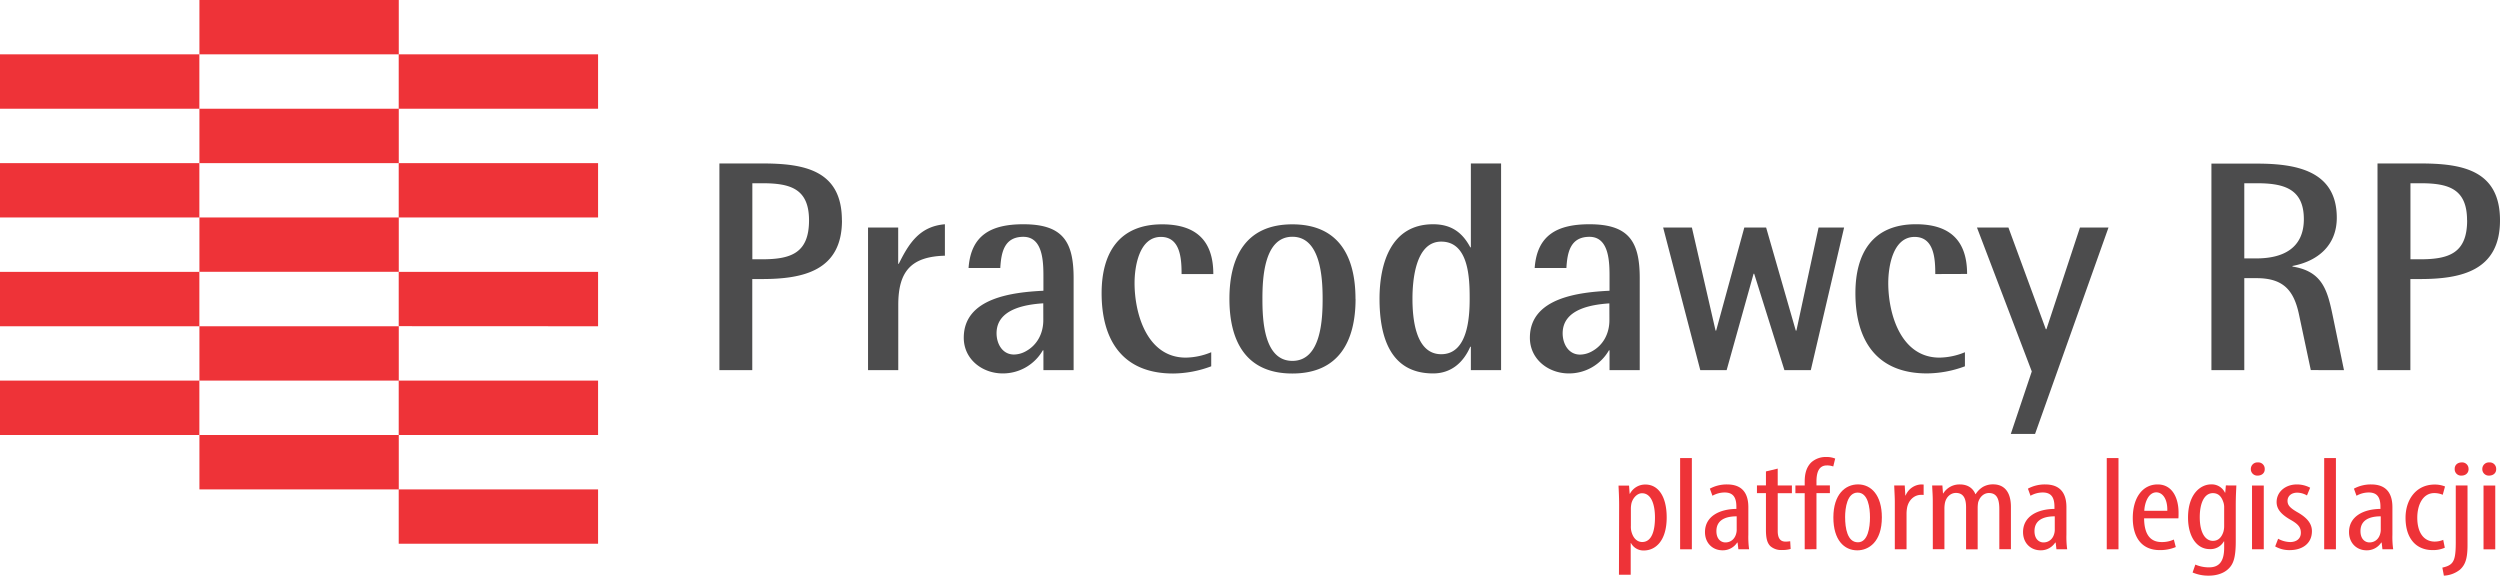
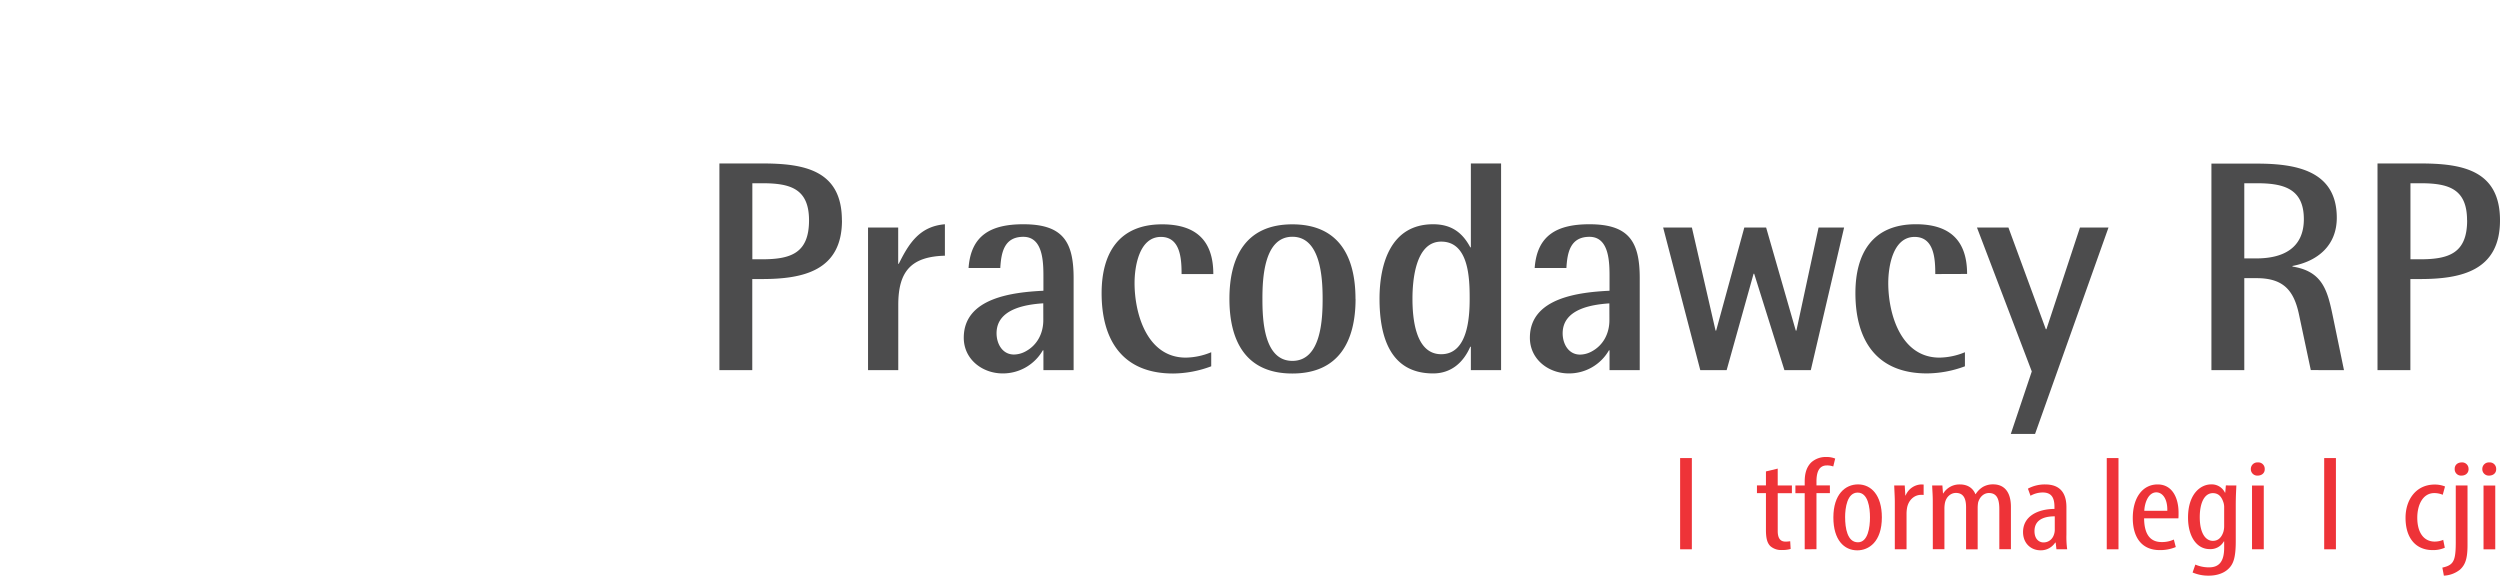
<svg xmlns="http://www.w3.org/2000/svg" id="Warstwa_1" data-name="Warstwa 1" viewBox="0 0 1293.15 297.77">
  <defs>
    <style>.cls-1{fill:#4c4c4d;}.cls-2,.cls-3{fill:#ee3338;}.cls-2{fill-rule:evenodd;}</style>
  </defs>
  <title>Logo_legislacja</title>
  <path class="cls-1" d="M796.32,192.1c0,9.91-1.09,28.65-14.72,28.65-13.47,0-14.87-18.89-14.87-28.65,0-9.6,1.55-29.59,14.87-29.59,14.41,0,14.72,19.36,14.72,29.59M454.6,151.51c0,17-9.45,20.14-24.32,20.14h-5V132.31h5C444.69,132.31,454.6,134.94,454.6,151.51Zm17,0c0-26.17-19.83-29.43-41.36-29.43h-22V229h17V181.87h5C451.66,181.87,471.64,177.54,471.64,151.51Zm53.28,18.28V153.53c-13,1.08-18.58,9.76-23.85,20.44h-.31V155.23H485.12V229h15.64V195.2C500.76,177.69,507.58,170.26,524.92,169.79Zm50.9,33.31c0,6.81-3.1,13-9.29,16.26a12.85,12.85,0,0,1-5.89,1.55c-6,0-9-5.58-9-11,0-12.39,14.56-14.87,24.16-15.49ZM591.46,229V181.41c0-18.9-5.57-27.88-26-27.88-16.42,0-27.11,5.42-28.34,22.61h16.41c.47-8,2-16.11,11.93-16.11,10.53,0,10.38,13.94,10.38,21.38v6.51c-15.64.77-41.2,3.56-41.2,24.31,0,11.16,9.6,18.46,20.13,18.46a23.82,23.82,0,0,0,20.76-11.95h.31V229Zm72.26-49.72c0-17.5-9.14-25.71-26.49-25.71-22.3,0-31.29,14.87-31.29,35.62,0,24.48,11,41.54,37,41.54A57,57,0,0,0,662.64,227v-7.28a35.34,35.34,0,0,1-13.17,2.79c-19.83,0-26.49-22.31-26.49-38.57,0-8.37,2.32-23.86,13.63-23.86,10.22,0,10.69,11.62,10.69,19.21Zm56.54,12.86c0,10.53-.77,32.06-15.64,32.06s-15.5-21.53-15.5-32.06S689.9,160,704.62,160,720.26,181.57,720.26,192.1Zm17,0c0-22-8.67-38.57-32.68-38.57s-32.53,16.73-32.53,38.57,8.51,38.59,32.53,38.59S737.3,214.09,737.3,192.1Zm131.34,11c0,6.81-3.1,13-9.29,16.26a12.85,12.85,0,0,1-5.89,1.55c-6,0-9-5.58-9-11,0-12.39,14.56-14.87,24.16-15.49ZM884.29,229V181.41c0-18.9-5.58-27.88-26-27.88-16.41,0-27.11,5.42-28.34,22.61h16.41c.47-8,2-16.11,11.93-16.11,10.54,0,10.38,13.94,10.38,21.38v6.51c-15.64.77-41.2,3.56-41.2,24.31,0,11.16,9.6,18.46,20.14,18.46a23.8,23.8,0,0,0,20.75-11.95h.31V229ZM990,155.23H976.79l-11.46,53.29H965l-15.33-53.29H938.38l-14.56,53.29h-.31l-12.24-53.29H896.4L915.61,229h13.63l13.94-49.87h.31L959.13,229h13.64Zm63.62,24c0-17.5-9.14-25.71-26.48-25.71-22.31,0-31.29,14.87-31.29,35.62,0,24.48,11,41.54,37,41.54A57,57,0,0,0,1052.5,227v-7.28a35.3,35.3,0,0,1-13.17,2.79c-19.83,0-26.49-22.31-26.49-38.57,0-8.37,2.33-23.86,13.63-23.86,10.23,0,10.69,11.62,10.69,19.21Zm73.14-24H1112l-17.35,52.59h-.31L1075,155.23h-16.27l28.35,74.43L1076.22,262h12.55Zm185.51-3.72c0,17-9.45,20.14-24.32,20.14h-5V132.31h5C1302.32,132.31,1312.23,134.94,1312.23,151.51Zm17,0c0-26.17-19.83-29.43-41.36-29.43h-22V229h17V181.87h5C1309.29,181.87,1329.27,177.54,1329.27,151.51Zm-101.46-.62c0,15.19-11,20.3-24.47,20.3H1197V132.31h6.35C1217.12,132.31,1227.81,134.94,1227.81,150.89ZM1248.57,229l-5.73-27.72c-2.79-13.48-5.27-23.39-20.91-25.87v-.31c13.16-2.48,22.92-10.69,22.92-24.94,0-24.78-21.84-28-41.51-28H1180V229h17V181.41h6.35c13.94,0,19.36,6.35,22,19.05l6.05,28.5Zm-436,0V122.08H796.94v43.37h-.31c-4.19-7.89-10.07-11.92-19.21-11.92-21.84,0-27.73,20.29-27.73,38.57,0,18.89,5.11,38.59,27.73,38.59,9.29,0,15.64-5.6,19.21-13.81h.31V229Z" transform="translate(-36.12 -37.53)" />
-   <path class="cls-2" d="M139.24,150V121.91H36.12V150Zm206.24,0V121.91H242.39V93.78H139.27V121.9H242.36V150ZM139.24,206.29V178.16H36.12v28.12Zm103.15,28.12V206.29H139.27v28.12Zm103.09-28.12V178.16H242.39V150H139.27v28.12H242.36v28.12ZM139.24,262.54V234.41H36.12v28.12Zm206.24,56.25V290.66H242.39V262.53H345.48V234.41H242.36v28.12H139.27v28.13H242.36v28.12ZM242.39,65.65V37.53H139.27V65.65H242.36V93.78H345.48V65.65ZM139.24,93.78V65.65H36.12V93.78Z" transform="translate(-36.12 -37.53)" />
-   <path class="cls-3" d="M873.63,299c0-5.05-.24-8-.31-10.3h5.44l.31,4.23h.16a8.87,8.87,0,0,1,8-4.77c6.62,0,11,6.13,11,17,0,12.2-5.84,17.11-11.83,17.11a7.29,7.29,0,0,1-6.63-3.82h-.15v16.37h-6.08Zm6.08,10.57a9.94,9.94,0,0,0,.23,2.73c1.18,4.7,3.94,5.59,5.6,5.59,5.05,0,6.63-6,6.63-12.69s-1.9-12.54-6.71-12.54c-2.76,0-5.2,3-5.6,6a13.83,13.83,0,0,0-.15,2.52Z" transform="translate(-36.12 -37.53)" />
  <path class="cls-3" d="M905.18,274.47h6.07v47.19h-6.07Z" transform="translate(-36.12 -37.53)" />
-   <path class="cls-3" d="M935.31,321.66l-.4-3.48h-.23a8.82,8.82,0,0,1-7.57,4c-5.13,0-9.07-3.75-9.07-9.41,0-8.25,7.65-11.93,16.24-12v-1c0-4.44-1.26-7.5-6.07-7.5a12.79,12.79,0,0,0-6.31,1.7l-1.34-3.68a18.38,18.38,0,0,1,8.91-2.18c7.65,0,11,4.36,11,11.79v14.26a44.71,44.71,0,0,0,.4,7.5Zm-.87-17.05c-3.15,0-10.49.48-10.49,7.64,0,4.29,2.52,5.86,4.65,5.86,2.69,0,5-1.7,5.68-5a7.4,7.4,0,0,0,.16-1.84Z" transform="translate(-36.12 -37.53)" />
  <path class="cls-3" d="M955.66,279.92v8.73H963v4h-7.33v19.58c0,4.29,1.81,5.45,4,5.45a13.47,13.47,0,0,0,2.45-.2l.23,4a15.19,15.19,0,0,1-4.49.55,8.45,8.45,0,0,1-6-2c-1.5-1.5-2.29-3.75-2.29-8.32v-19.1h-4.65v-4h4.65v-7.23Z" transform="translate(-36.12 -37.53)" />
  <path class="cls-3" d="M969.62,321.66v-29h-4.81v-4h4.81v-2c0-3.54.63-7.22,3.39-9.95a11.17,11.17,0,0,1,7.65-2.8,12,12,0,0,1,4.73.82l-1,4.09a9.06,9.06,0,0,0-3.32-.54c-4.34,0-5.36,4-5.36,8.32v2h6.94v4h-6.94v29Z" transform="translate(-36.12 -37.53)" />
  <path class="cls-3" d="M1009.53,305.15c0,12.76-6.86,17.05-12.7,17.05-6.86,0-12.38-5.39-12.38-17,0-12.07,6.23-17.11,12.77-17.11C1004,288.11,1009.53,293.63,1009.53,305.15Zm-19,0c0,5.46,1.1,12.89,6.62,12.89,5.21,0,6.24-7.77,6.24-12.89s-1-12.82-6.39-12.82S990.52,300.11,990.52,305.15Z" transform="translate(-36.12 -37.53)" />
  <path class="cls-3" d="M1016.23,297.18c0-2.8-.24-6.07-.31-8.53h5.44l.31,5.18h.16a9.11,9.11,0,0,1,8.05-5.72c.47,0,.86.06,1.26.06v5.39a7.2,7.2,0,0,0-1.26-.07c-3.87,0-6.71,3.07-7.34,6.89a17.21,17.21,0,0,0-.24,3v18.28h-6.07Z" transform="translate(-36.12 -37.53)" />
  <path class="cls-3" d="M1035.87,297.18c0-3.89-.24-5.87-.32-8.53h5.29l.31,4.09h.16a9.81,9.81,0,0,1,8.6-4.63c3.55,0,6.54,1.5,8,5h.16a11.29,11.29,0,0,1,3.79-3.75,10.36,10.36,0,0,1,5.28-1.29c5.13,0,9.15,3.27,9.15,11.66v21.89h-6V301c0-4.29-.71-8.45-5.37-8.45-2.52,0-4.73,1.84-5.6,4.91a18.21,18.21,0,0,0-.23,3v21.21h-6V300c0-3.68-.79-7.5-5.28-7.5-2.45,0-5,1.84-5.68,5.32a16.06,16.06,0,0,0-.24,2.86v20.94h-6Z" transform="translate(-36.12 -37.53)" />
  <path class="cls-3" d="M1099.83,321.66l-.39-3.48h-.24a8.81,8.81,0,0,1-7.57,4c-5.13,0-9.07-3.75-9.07-9.41,0-8.25,7.65-11.93,16.25-12v-1c0-4.44-1.26-7.5-6.07-7.5a12.86,12.86,0,0,0-6.32,1.7l-1.34-3.68a18.39,18.39,0,0,1,8.92-2.18c7.65,0,11,4.36,11,11.79v14.26a45.84,45.84,0,0,0,.39,7.5Zm-.86-17.05c-3.16,0-10.49.48-10.49,7.64,0,4.29,2.52,5.86,4.65,5.86,2.68,0,5-1.7,5.68-5a7.4,7.4,0,0,0,.16-1.84Z" transform="translate(-36.12 -37.53)" />
  <path class="cls-3" d="M1125.86,274.47h6.07v47.19h-6.07Z" transform="translate(-36.12 -37.53)" />
  <path class="cls-3" d="M1145.18,305.63c.08,10.09,4.66,12.28,9.07,12.28a14.41,14.41,0,0,0,6.31-1.3l1,3.89a20.88,20.88,0,0,1-8.36,1.57c-9.15,0-13.88-6.48-13.88-16.57,0-10.71,5.2-17.39,12.86-17.39S1163,295.2,1163,302.7c0,1.23,0,2.11-.08,2.93Zm12-3.89c.16-6.61-2.76-9.54-5.68-9.54-3.94,0-6,5-6.23,9.54Z" transform="translate(-36.12 -37.53)" />
  <path class="cls-3" d="M1192.9,288.65c-.08,2.32-.31,5.25-.31,10.3v18.48c0,8.66-1.27,11.93-3.79,14.32-2.29,2.25-5.92,3.54-10.17,3.54a20.7,20.7,0,0,1-8.37-1.63l1.42-4.09a17.72,17.72,0,0,0,7.1,1.43c4.81,0,7.81-2.59,7.81-10.09v-3.35h-.16a7.9,7.9,0,0,1-7.33,4c-6.78,0-11.2-6.62-11.2-16.3,0-12.14,6.39-17.18,12-17.18a7.57,7.57,0,0,1,7.1,4.29h.15l.32-3.75ZM1186.59,300a7.9,7.9,0,0,0-.31-2.39c-.71-2.25-2-5-5.53-5-4.41,0-6.78,5.11-6.78,12.41,0,8.45,3.08,12.27,6.78,12.27,1.82,0,4.19-.75,5.45-4.7a10.32,10.32,0,0,0,.39-3Z" transform="translate(-36.12 -37.53)" />
  <path class="cls-3" d="M1207.57,280.13c.08,2-1.42,3.41-3.71,3.41a3.31,3.31,0,0,1-3.47-3.41,3.37,3.37,0,0,1,3.55-3.41A3.31,3.31,0,0,1,1207.57,280.13ZM1201,321.66v-33h6.08v33Z" transform="translate(-36.12 -37.53)" />
-   <path class="cls-3" d="M1214.51,316.2a13.41,13.41,0,0,0,6.15,1.71c3.47,0,5.6-1.85,5.6-4.78,0-2.52-1-4.23-4.89-6.48-5-2.79-7.65-5.59-7.65-9.41,0-5.32,4.58-9.13,10.49-9.13a14.59,14.59,0,0,1,6.86,1.7l-1.65,4a9.94,9.94,0,0,0-5.05-1.44c-3.31,0-5,2.05-5,4.16s.95,3.48,4.73,5.73c4.42,2.46,7.89,5.46,7.89,10,0,6.61-5.21,9.82-11.44,9.82a14.55,14.55,0,0,1-7.57-1.91Z" transform="translate(-36.12 -37.53)" />
  <path class="cls-3" d="M1238.33,274.47h6.07v47.19h-6.07Z" transform="translate(-36.12 -37.53)" />
-   <path class="cls-3" d="M1268.46,321.66l-.4-3.48h-.23a8.83,8.83,0,0,1-7.58,4c-5.12,0-9.07-3.75-9.07-9.41,0-8.25,7.65-11.93,16.25-12v-1c0-4.44-1.26-7.5-6.07-7.5a12.79,12.79,0,0,0-6.31,1.7l-1.34-3.68a18.35,18.35,0,0,1,8.91-2.18c7.65,0,11,4.36,11,11.79v14.26a44.71,44.71,0,0,0,.4,7.5Zm-.87-17.05c-3.15,0-10.49.48-10.49,7.64,0,4.29,2.52,5.86,4.65,5.86,2.69,0,5-1.7,5.68-5a7.4,7.4,0,0,0,.16-1.84Z" transform="translate(-36.12 -37.53)" />
  <path class="cls-3" d="M1300.72,320.84a14.81,14.81,0,0,1-6.31,1.23c-8.36,0-14-5.8-14-16.71,0-9.48,5.52-17.19,15.06-17.19a13.76,13.76,0,0,1,5.36,1l-1.18,4.29a11.24,11.24,0,0,0-4.34-.88c-6.07,0-8.83,6.27-8.83,12.75,0,7.7,3.39,12.34,9,12.34a11.66,11.66,0,0,0,4.42-.89Z" transform="translate(-36.12 -37.53)" />
  <path class="cls-3" d="M1299.45,331.13c1.74-.4,3.87-.95,5.13-2.59s1.81-4.22,1.81-10.5V288.65h6.08v30.89c0,7-1.19,10.16-3.87,12.62a14.43,14.43,0,0,1-8.36,3.13Zm13.57-51c0,2-1.42,3.41-3.71,3.41a3.27,3.27,0,0,1-3.47-3.41c-.08-2.05,1.5-3.41,3.63-3.41A3.29,3.29,0,0,1,1313,280.13Z" transform="translate(-36.12 -37.53)" />
  <path class="cls-3" d="M1327.29,280.13c.08,2-1.42,3.41-3.7,3.41a3.31,3.31,0,0,1-3.47-3.41,3.37,3.37,0,0,1,3.55-3.41A3.31,3.31,0,0,1,1327.29,280.13Zm-6.54,41.53v-33h6.07v33Z" transform="translate(-36.12 -37.53)" />
</svg>